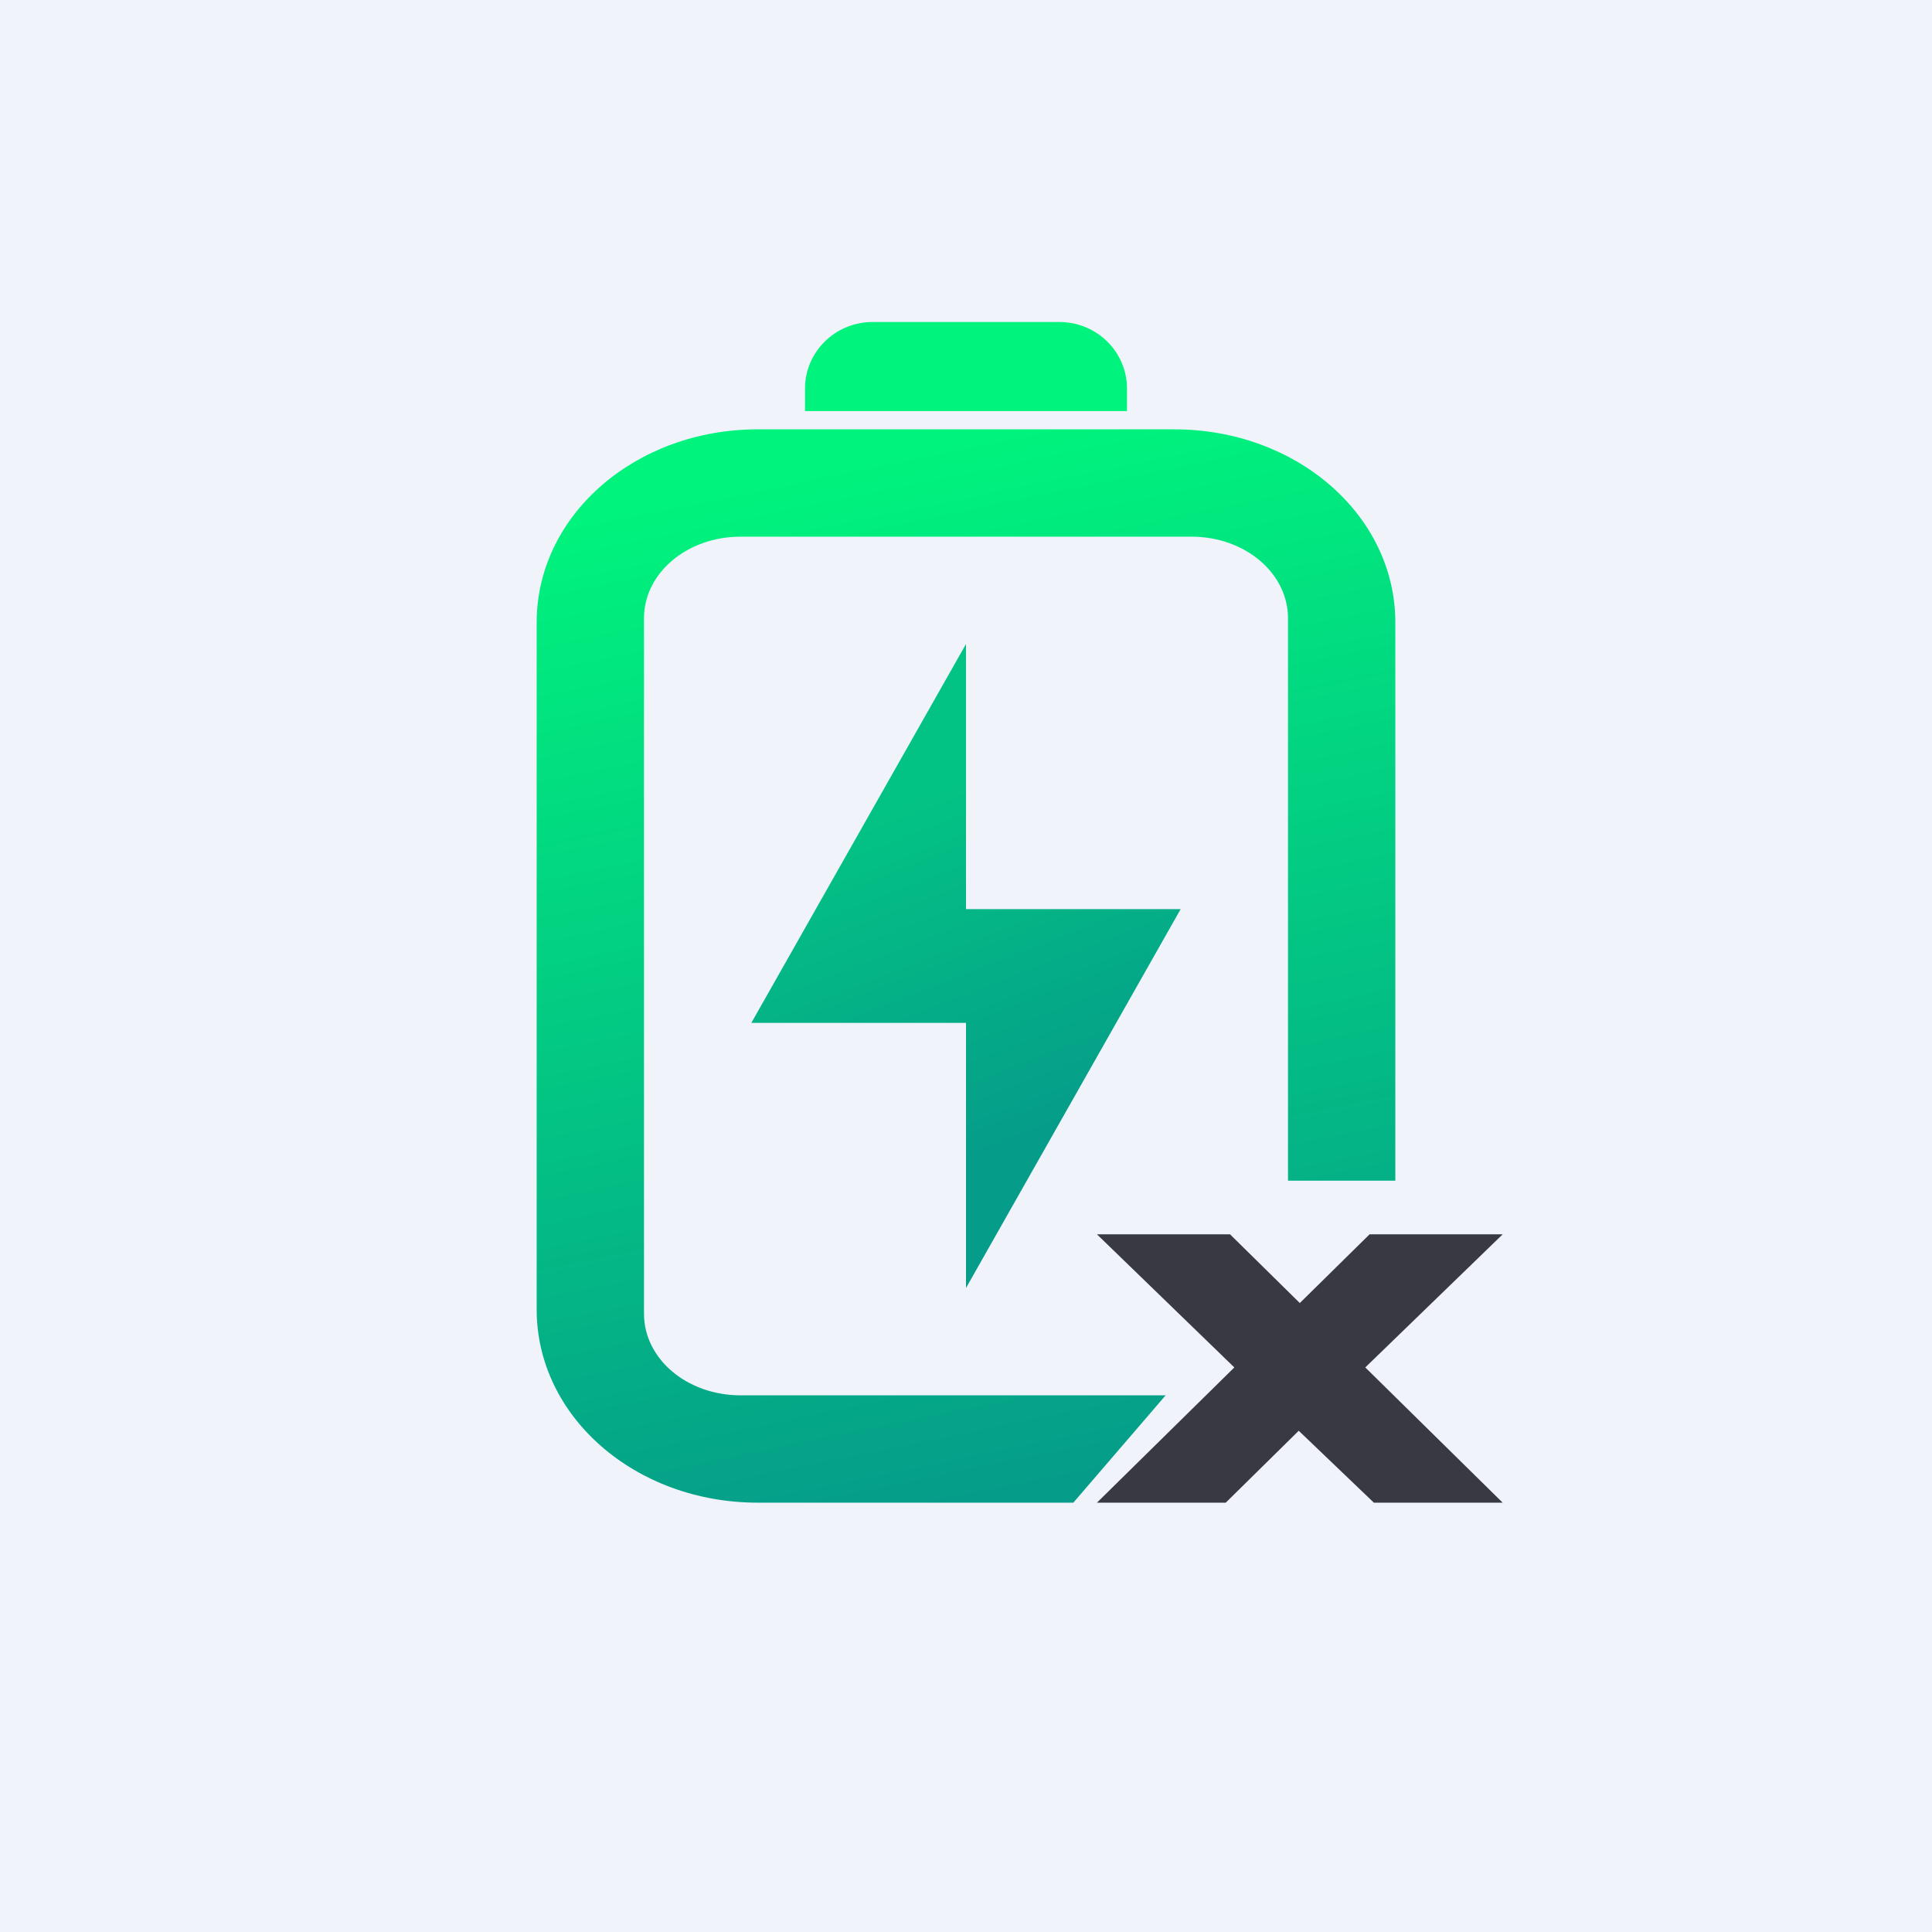
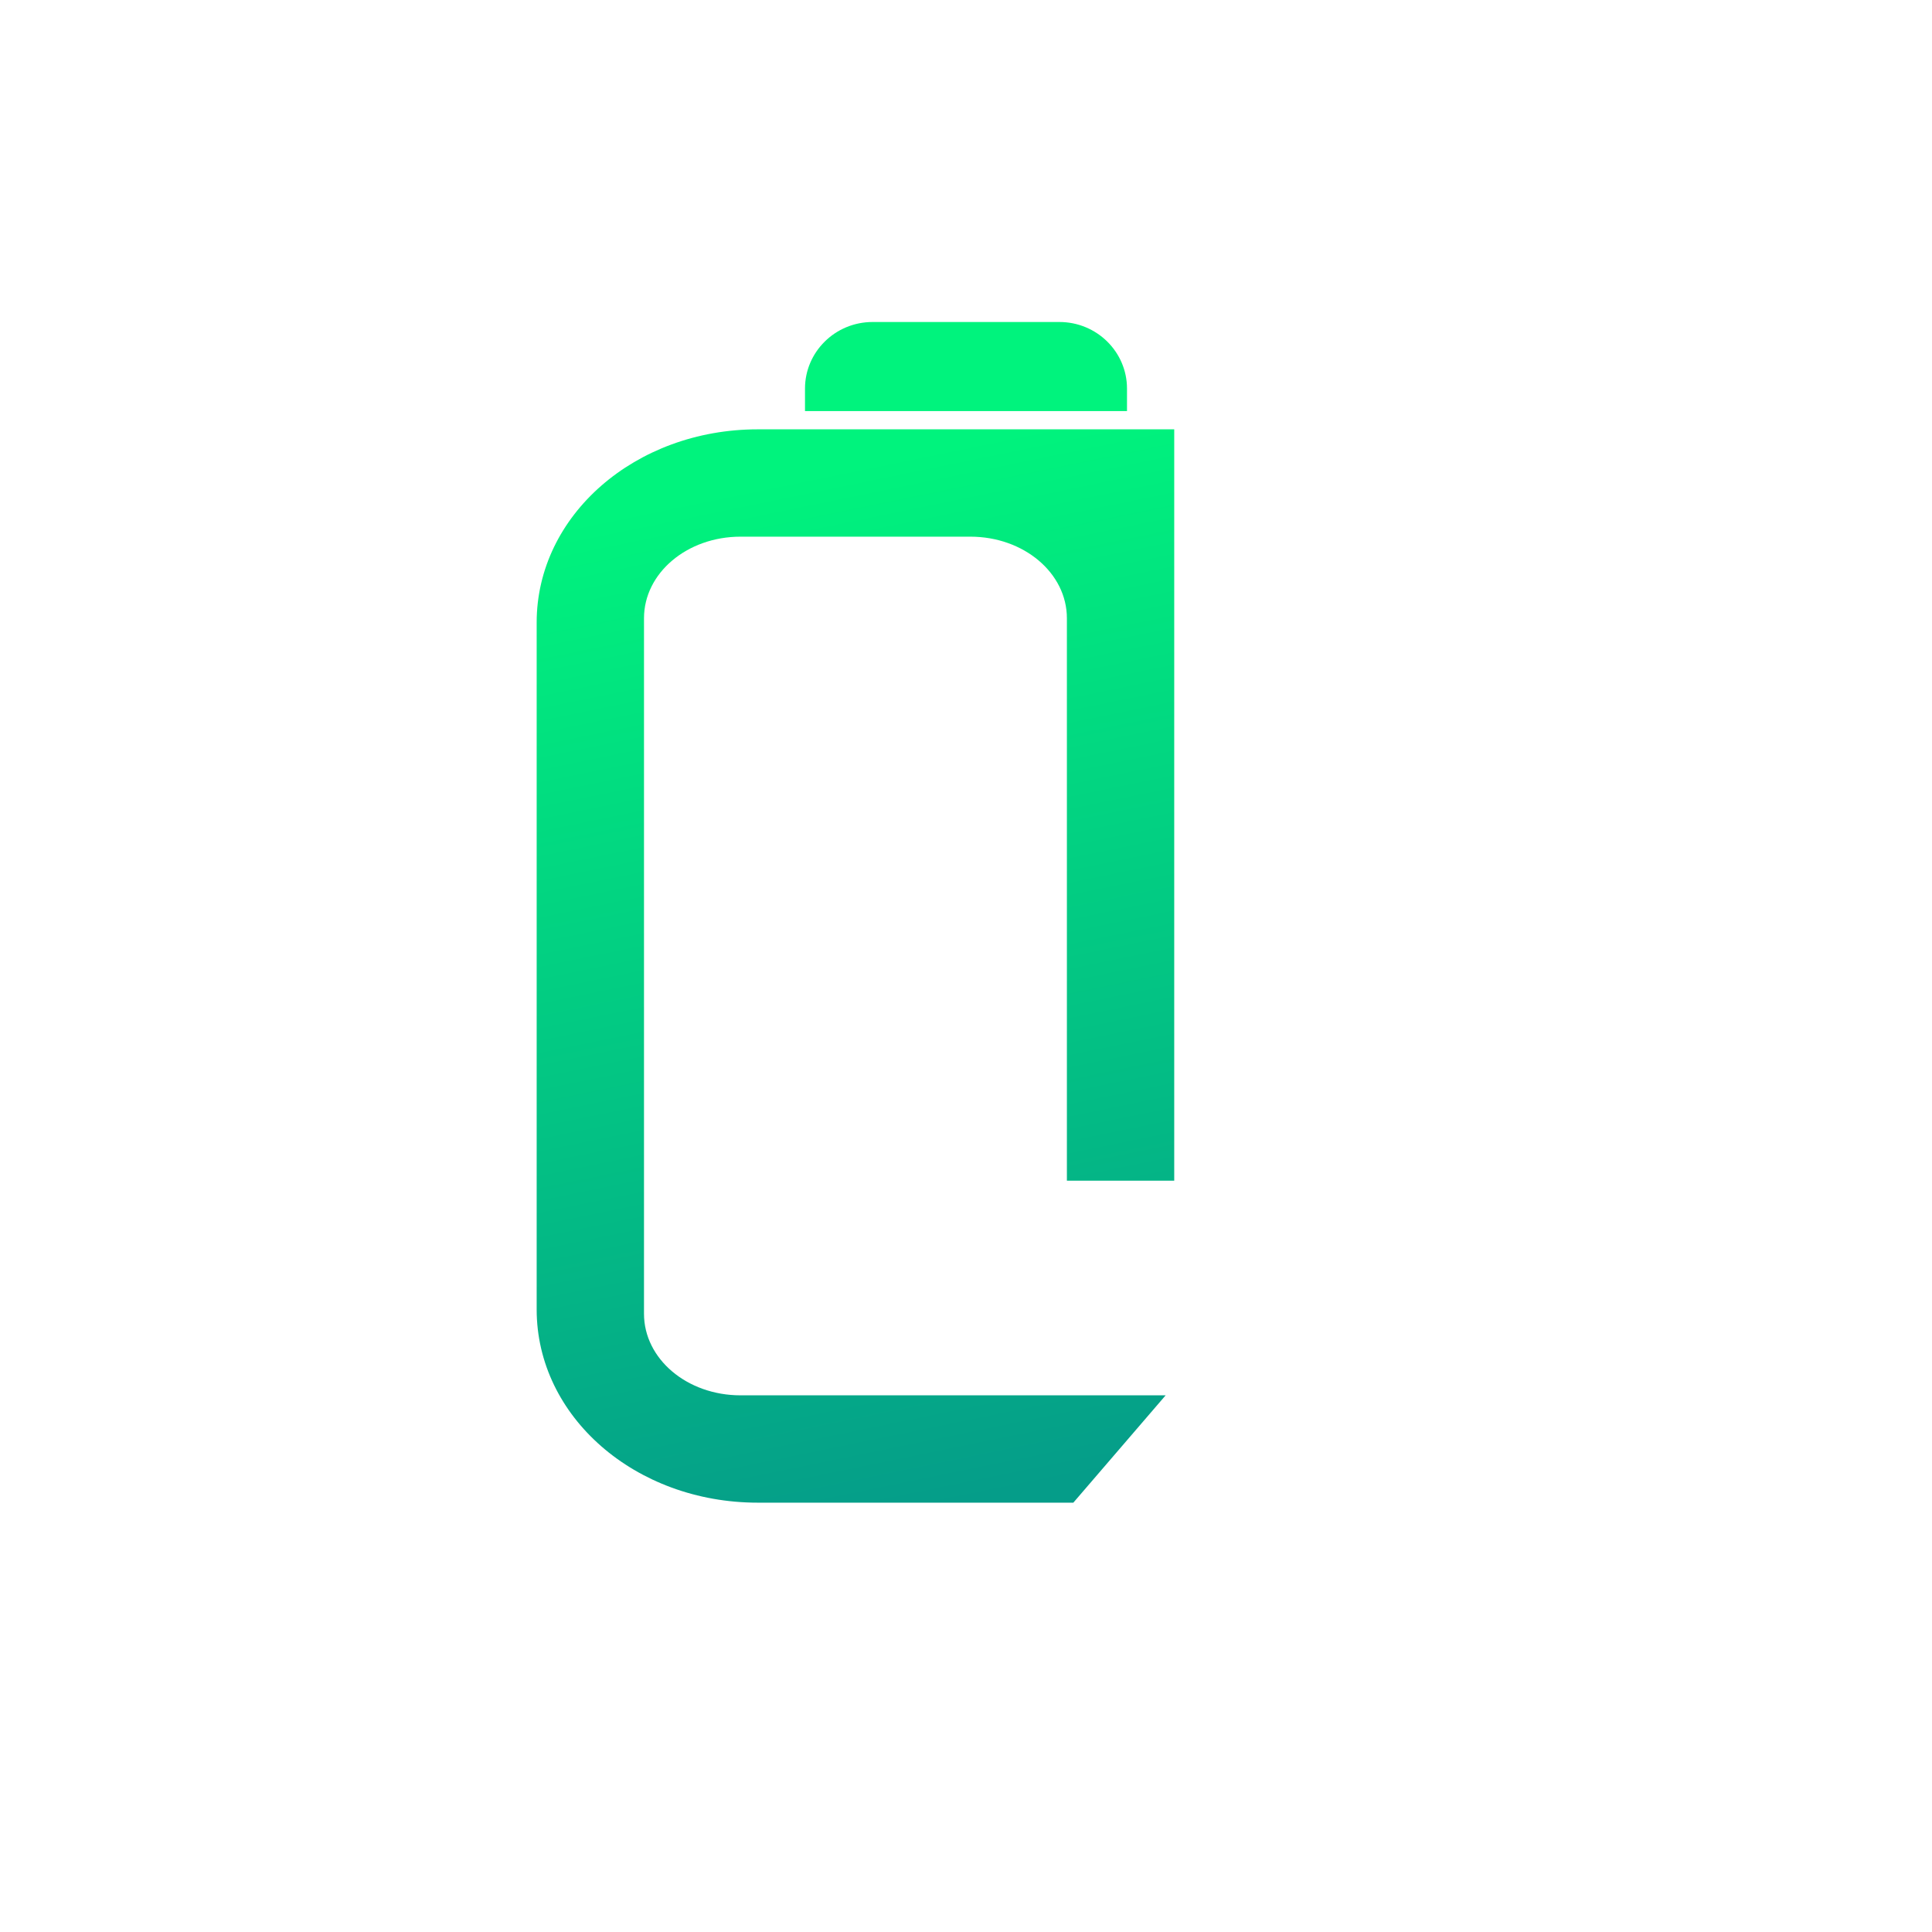
<svg xmlns="http://www.w3.org/2000/svg" width="18" height="18" viewBox="0 0 18 18">
-   <path fill="#F0F3FA" d="M0 0h18v18H0z" />
-   <path d="M10.94 4C12.08 4 13 4.8 13 5.8V11h-1V5.76c0-.42-.4-.76-.9-.76H6.9c-.5 0-.9.34-.9.76v6.48c0 .42.4.76.9.76h3.96L10 14H7.06C5.92 14 5 13.2 5 12.2V5.8C5 4.8 5.92 4 7.06 4h3.88ZM9.87 3c.35 0 .63.28.63.62v.21h-3v-.21c0-.34.28-.62.63-.62h1.74Z" fill="url(#a)" />
-   <path d="m11.46 11.5.65.64.65-.64H14l-1.28 1.24L14 14h-1.2l-.7-.67-.68.67h-1.2l1.28-1.26-1.28-1.24h1.24Z" fill="#383942" />
-   <path d="M9 9.53H7L9 6v2.47h2L9 12V9.53Z" fill="url(#b)" />
+   <path d="M10.94 4V11h-1V5.76c0-.42-.4-.76-.9-.76H6.9c-.5 0-.9.34-.9.76v6.48c0 .42.4.76.9.76h3.96L10 14H7.06C5.92 14 5 13.2 5 12.2V5.8C5 4.8 5.92 4 7.06 4h3.88ZM9.87 3c.35 0 .63.28.63.62v.21h-3v-.21c0-.34.28-.62.63-.62h1.74Z" fill="url(#a)" />
  <defs>
    <linearGradient id="a" x1="6.58" y1="4.62" x2="8.52" y2="14.08" gradientUnits="userSpaceOnUse">
      <stop stop-color="#00F37D" />
      <stop offset="1" stop-color="#059D89" />
    </linearGradient>
    <linearGradient id="b" x1="8.25" y1="7.54" x2="9.45" y2="10.63" gradientUnits="userSpaceOnUse">
      <stop stop-color="#03C384" />
      <stop offset="1" stop-color="#059D89" />
    </linearGradient>
  </defs>
</svg>